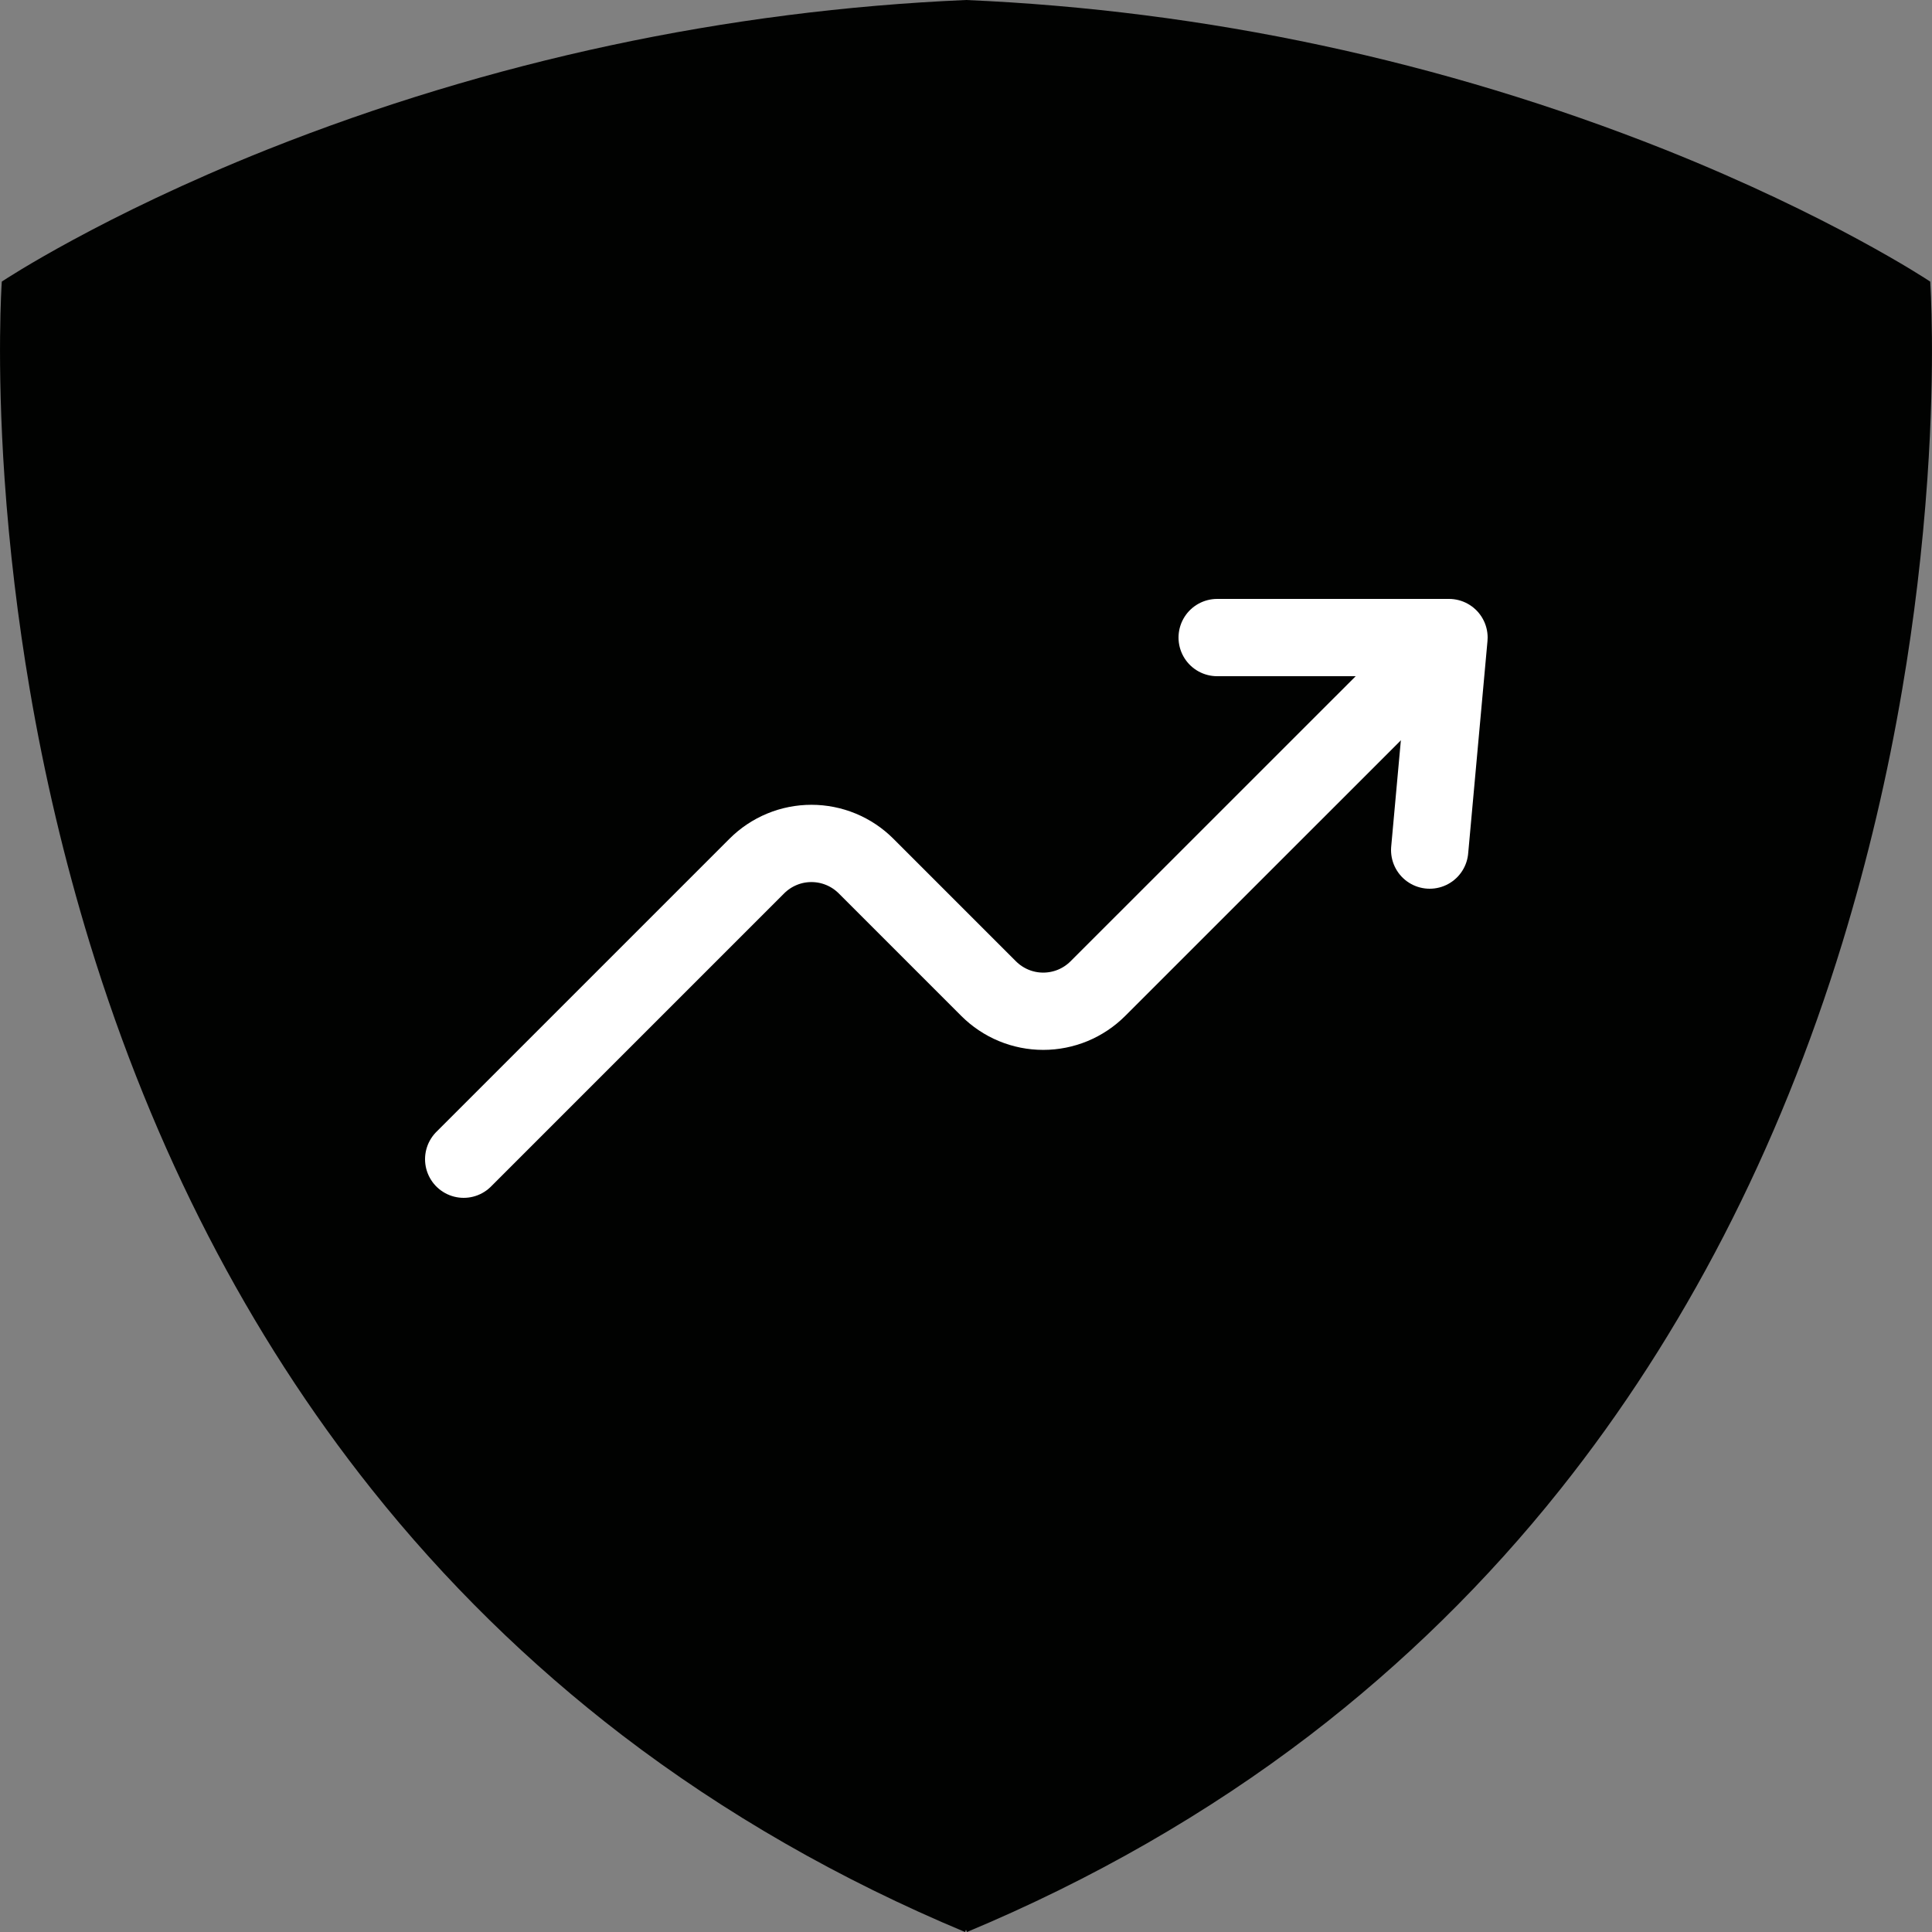
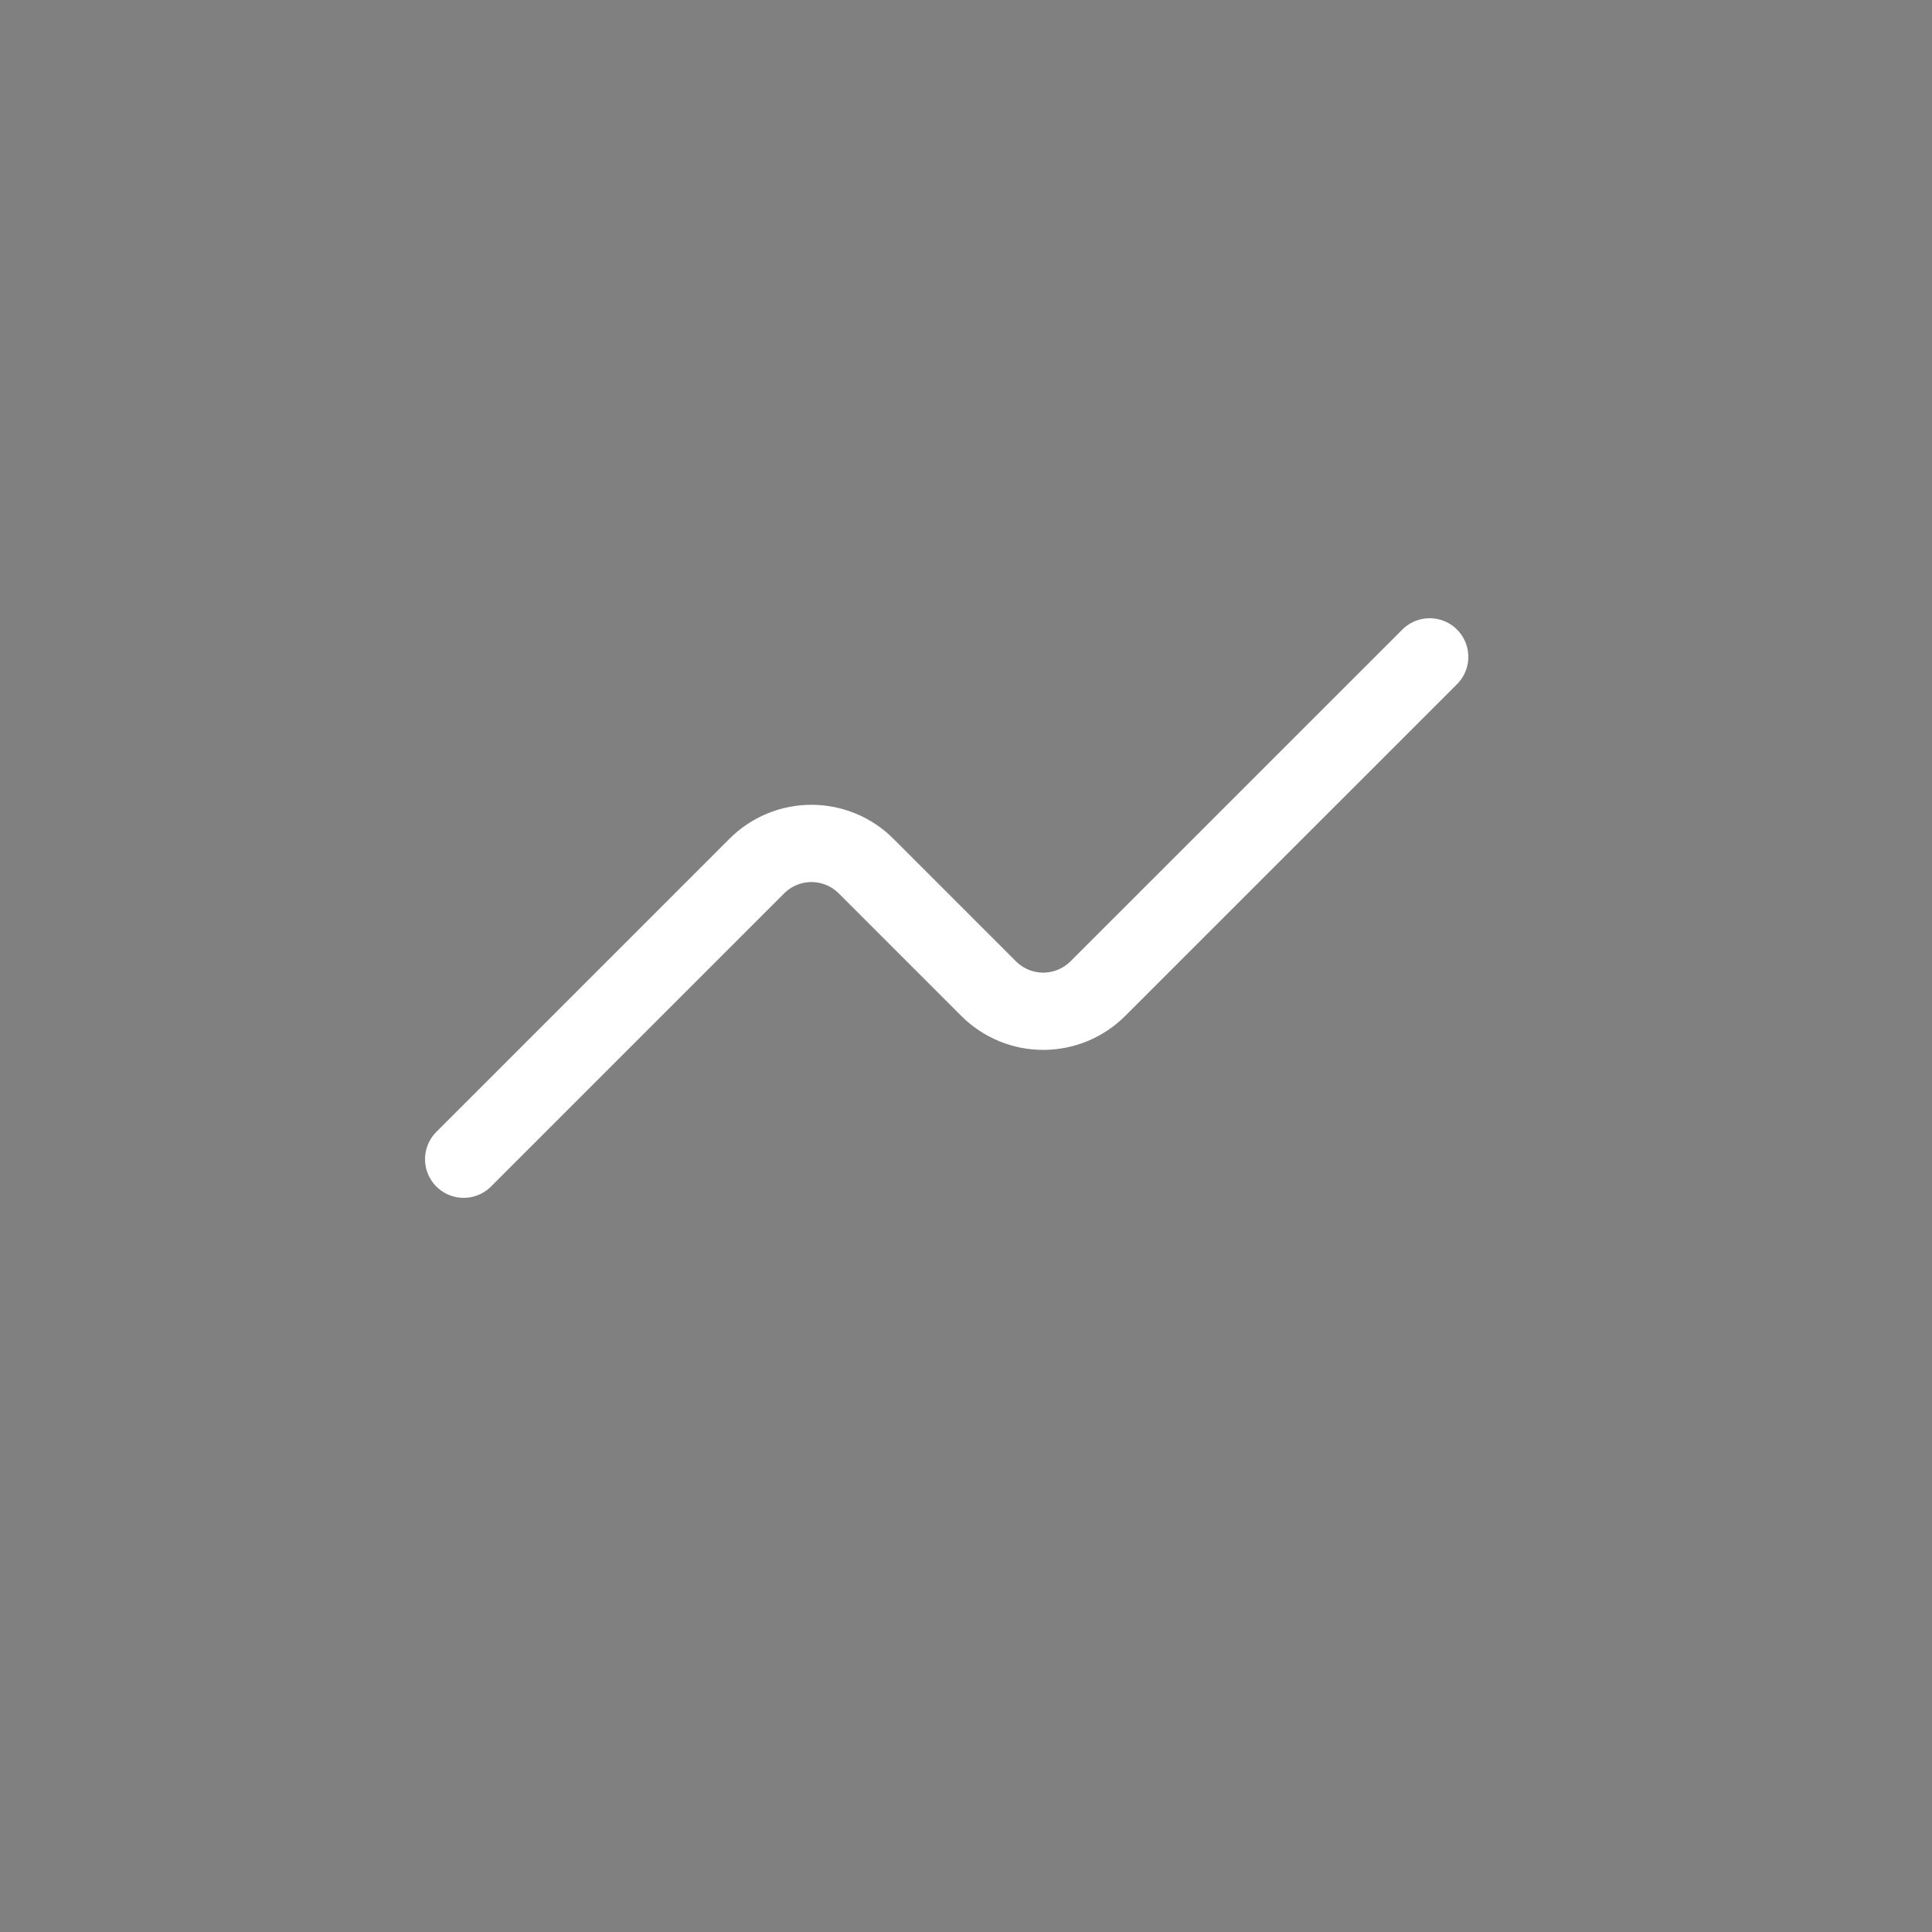
<svg xmlns="http://www.w3.org/2000/svg" xmlns:ns1="http://sodipodi.sourceforge.net/DTD/sodipodi-0.dtd" xmlns:ns2="http://www.inkscape.org/namespaces/inkscape" width="50" height="50" viewBox="0 0 50 50" fill="none" version="1.1" id="svg15346" ns1:docname="icon-result-2.svg">
  <rect x="0" y="0" width="50" height="50" fill="#808080" stroke="none" />
  <defs id="defs15350" />
  <ns1:namedview id="namedview15348" pagecolor="#ffffff" bordercolor="#999999" borderopacity="1" ns2:showpageshadow="0" ns2:pageopacity="0" ns2:pagecheckerboard="0" ns2:deskcolor="#d1d1d1" showgrid="false" />
-   <path d="M 49.957,7.326 49.954,7.288 49.923,7.268 C 49.898,7.251 47.389,5.588 43.081,3.869 37.314,1.576 31.202,0.268 25.001,0 18.799,0.268 12.687,1.576 6.92,3.869 2.612,5.588 0.104,7.251 0.078,7.267 L 0.046,7.288 0.044,7.325 c 0,0.02 -0.137,1.996 0.075,5.074 0.125,1.807 0.344,3.637 0.65,5.437 0.377,2.221 0.895,4.415 1.553,6.569 1.647,5.37 4.102,10.127 7.296,14.137 1.893,2.379 4.072,4.517 6.486,6.367 2.648,2.025 5.632,3.739 8.871,5.091 L 25,49.94 25.025,50 c 3.239,-1.353 6.223,-3.066 8.871,-5.091 2.414,-1.85 4.593,-3.988 6.486,-6.367 3.194,-4.01 5.649,-8.766 7.296,-14.137 0.658,-2.155 1.176,-4.349 1.552,-6.57 0.307,-1.8 0.524,-3.629 0.65,-5.437 0.213,-3.078 0.076,-5.053 0.076,-5.073 z" fill="#FFD300" id="path15340" style="fill:#010201;fill-opacity:1" />
-   <path d="m 31.5,16.5 h 6 L 37,22" stroke="#ffffff" stroke-width="2" stroke-linecap="round" stroke-linejoin="round" id="path15342" />
  <path d="m 12,30 7.586,-7.586 c 0.186,-0.186 0.406,-0.333 0.649,-0.434 0.243,-0.101 0.503,-0.152 0.765,-0.152 0.263,0 0.523,0.052 0.765,0.152 0.243,0.101 0.463,0.248 0.649,0.434 l 3.171,3.171 c 0.186,0.186 0.406,0.333 0.649,0.434 0.243,0.101 0.503,0.152 0.765,0.152 0.263,0 0.523,-0.052 0.765,-0.152 0.243,-0.101 0.463,-0.248 0.649,-0.434 L 37,17" stroke="#ffffff" stroke-width="2" stroke-linecap="round" stroke-linejoin="round" id="path15344" />
</svg>